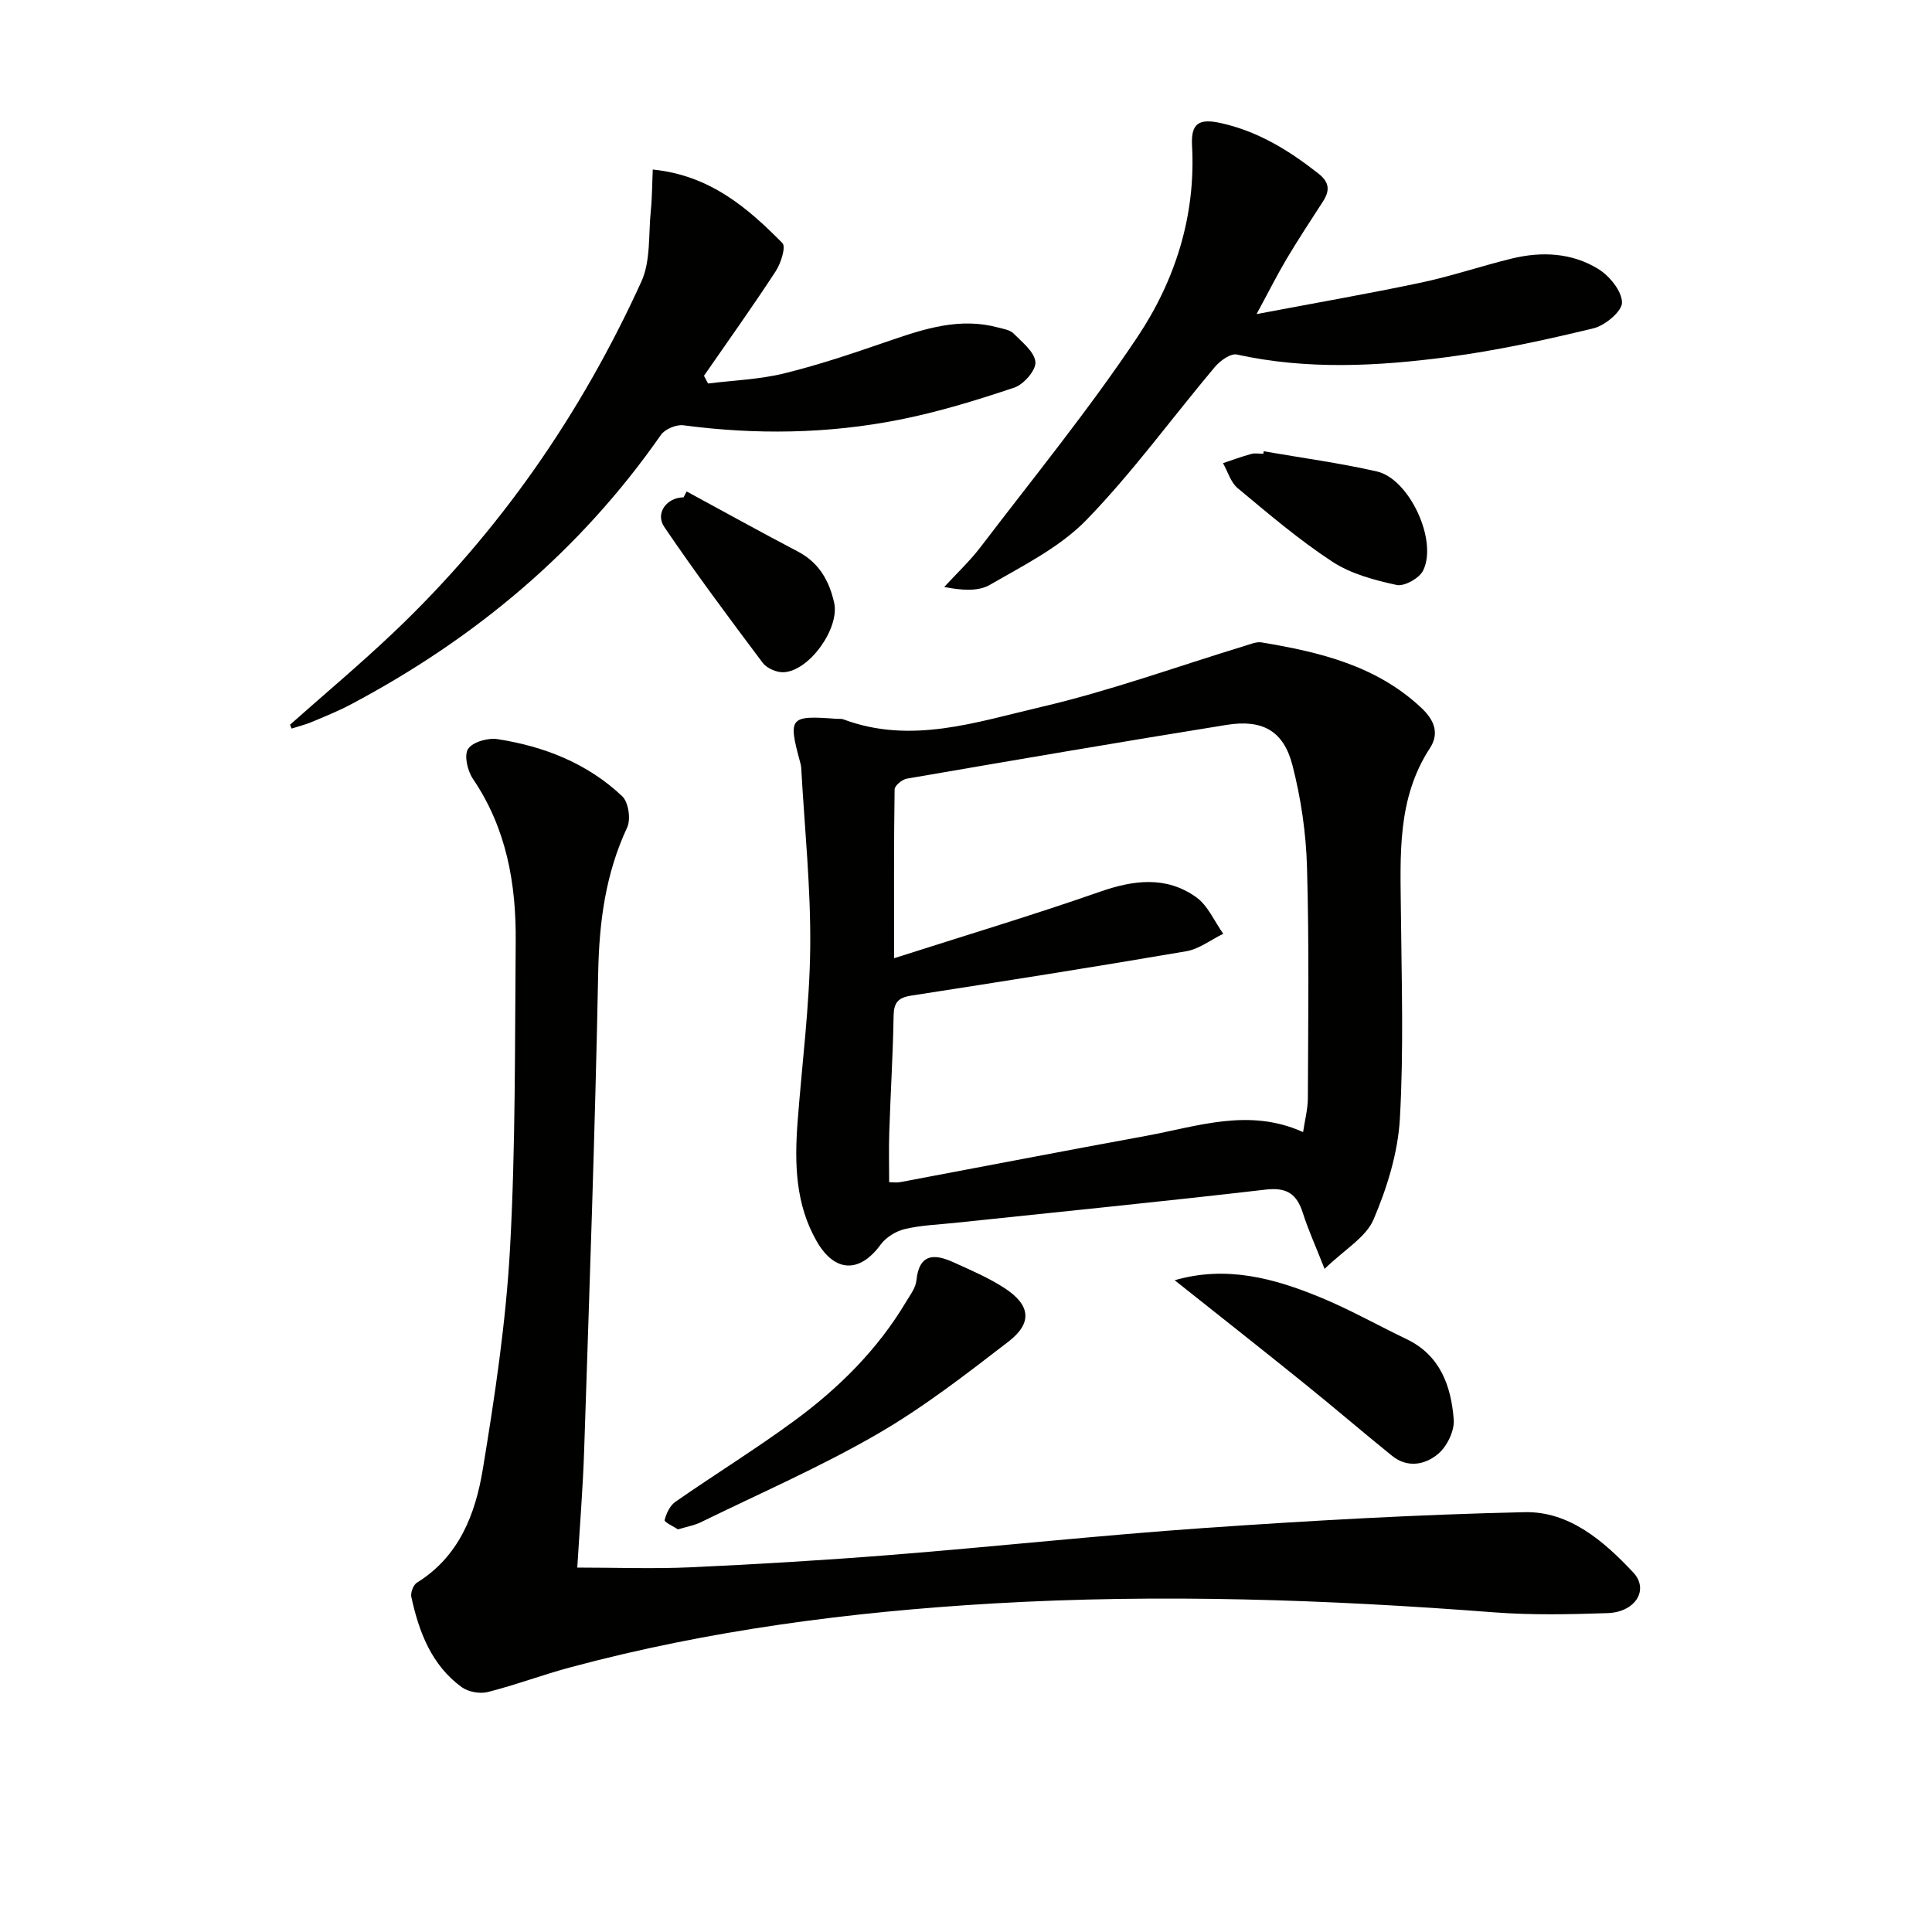
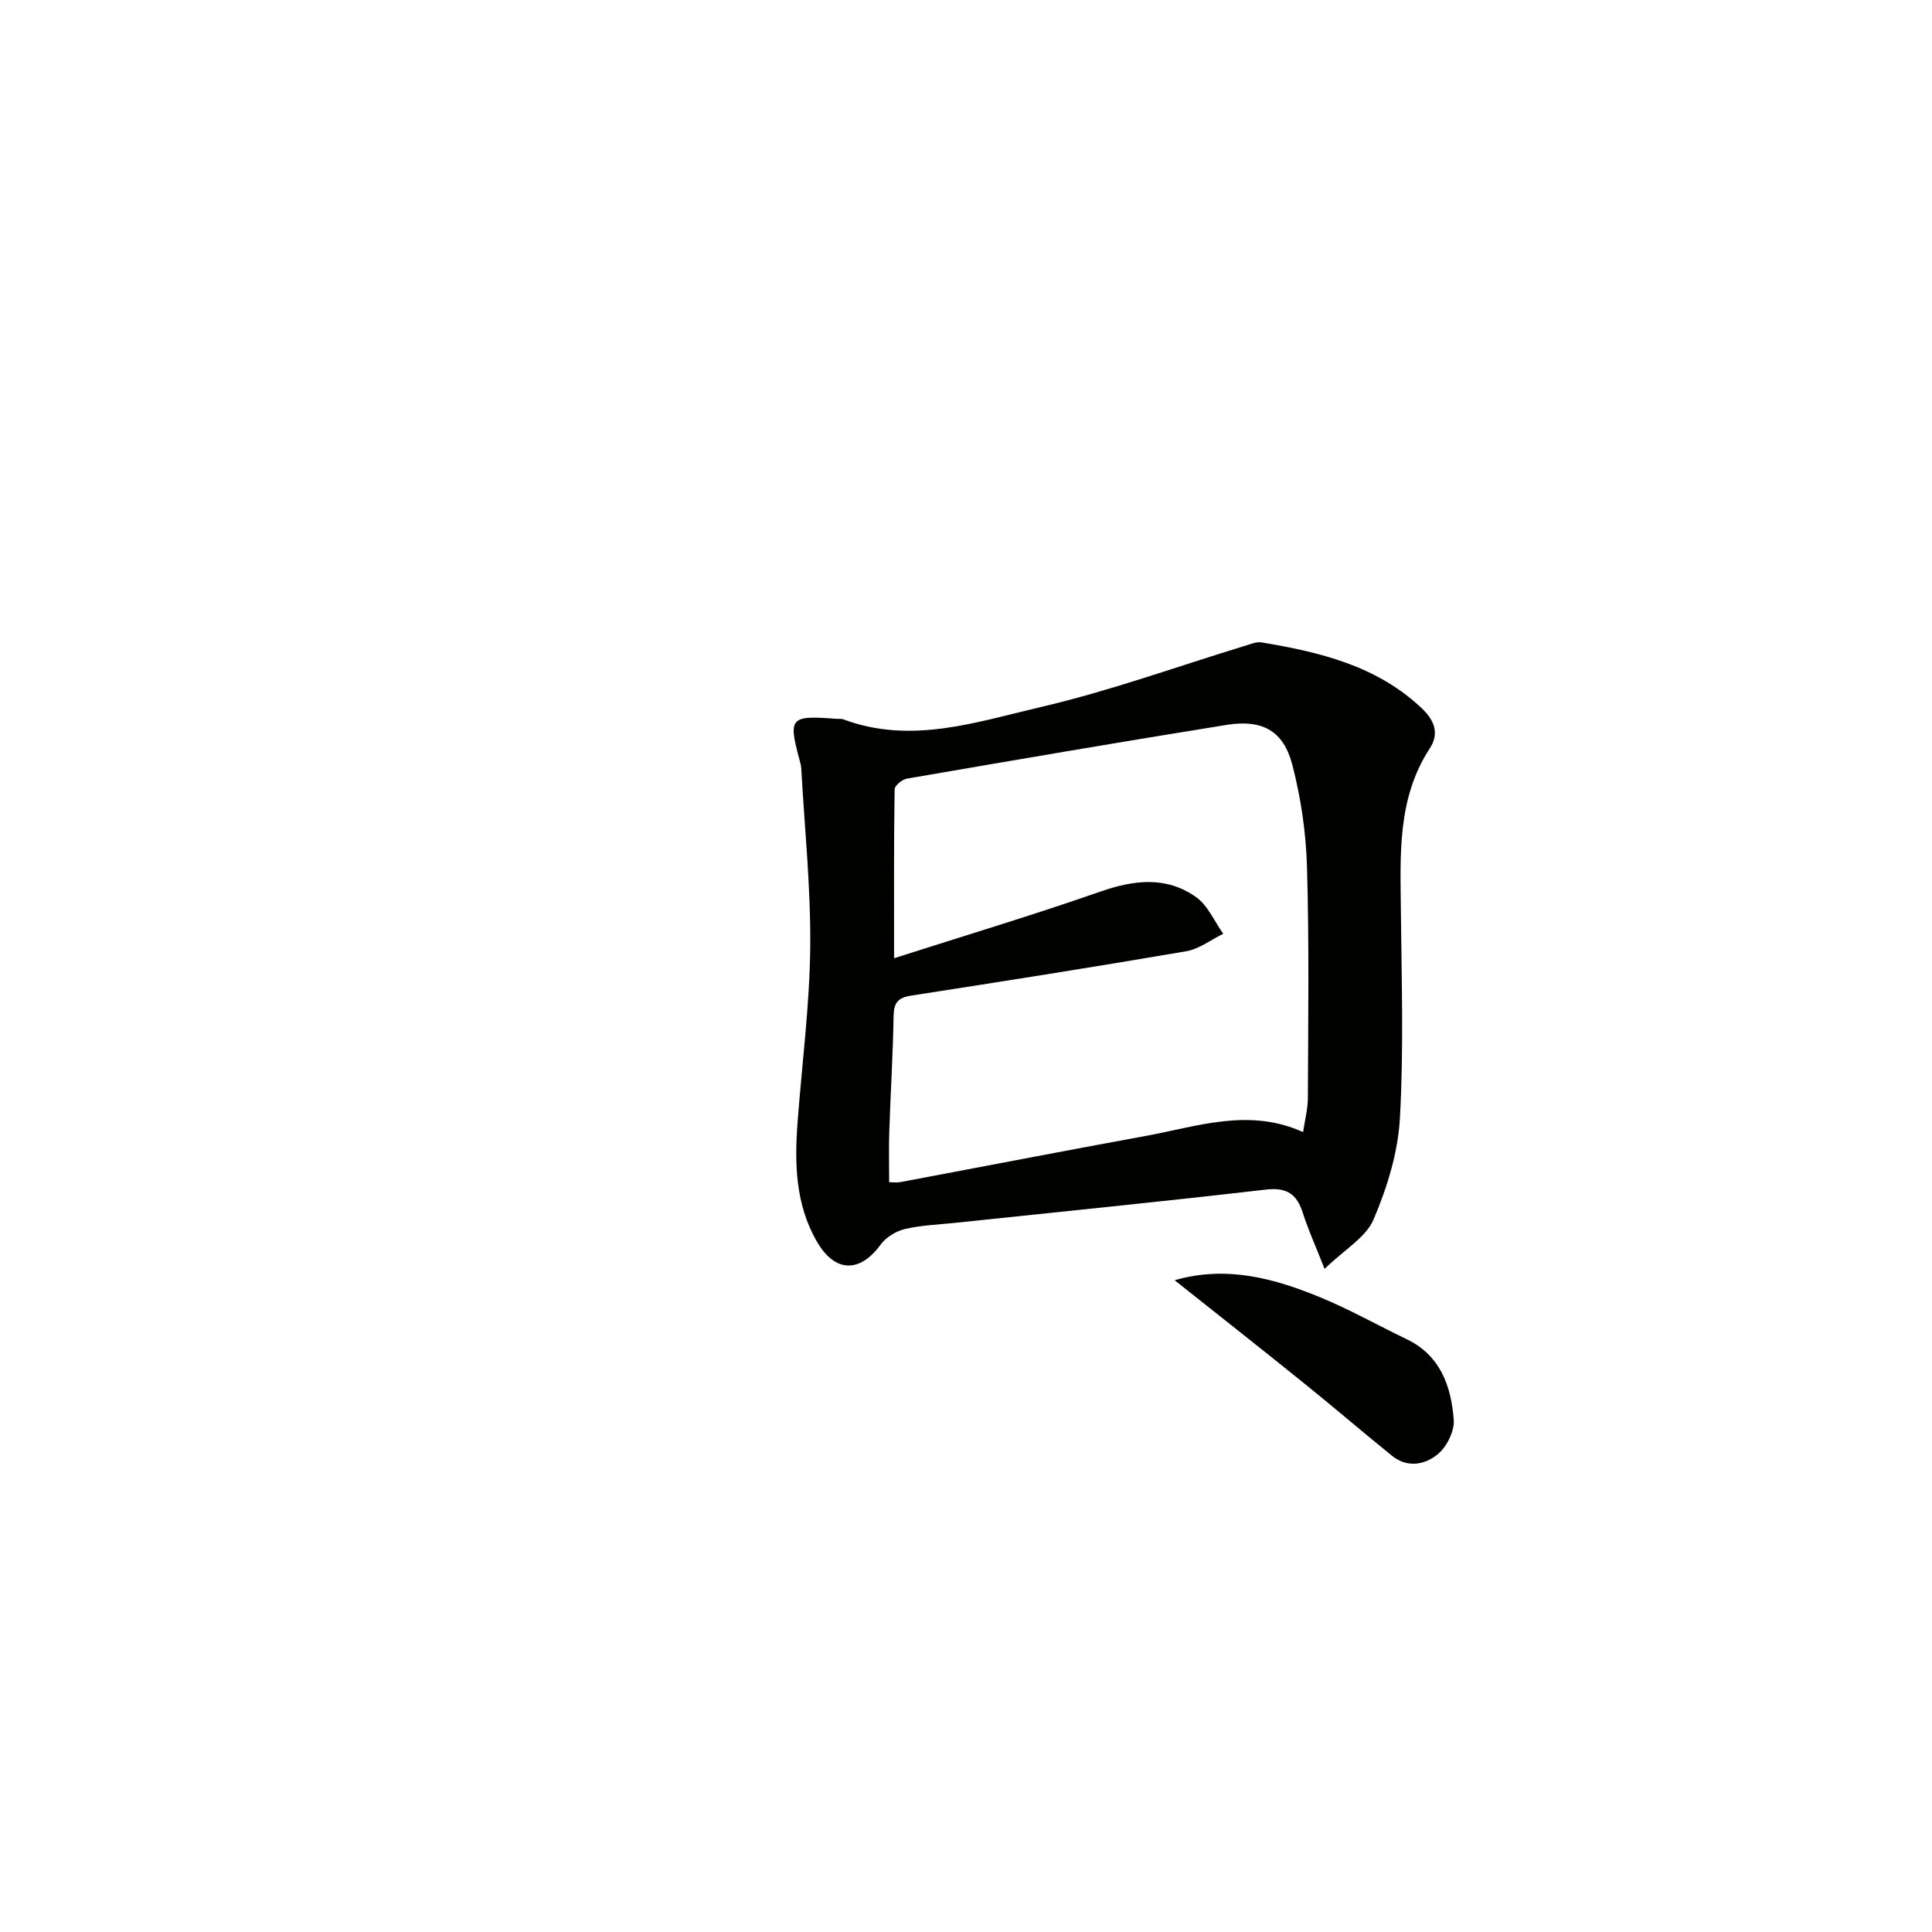
<svg xmlns="http://www.w3.org/2000/svg" enable-background="new 0 0 400 400" viewBox="0 0 400 400">
  <g fill="#010100">
-     <path d="m119.52 324.55c8.02 0 15.79.29 23.54-.06 13.94-.64 27.88-1.48 41.8-2.59 21.53-1.72 43.02-4.05 64.57-5.55 22.05-1.53 44.13-2.78 66.22-3.27 9.26-.21 16.39 5.98 22.48 12.46 3.37 3.59.47 8.25-5.32 8.44-7.82.26-15.69.43-23.47-.16-34.54-2.66-69.09-3.86-103.72-1.84-29.57 1.73-58.83 5.52-87.49 13.21-5.76 1.54-11.37 3.67-17.15 5.13-1.63.41-4.01-.02-5.37-1-6.28-4.57-8.86-11.42-10.45-18.69-.19-.88.41-2.49 1.15-2.95 8.74-5.4 12.11-14.2 13.64-23.43 2.51-15.2 4.81-30.53 5.65-45.88 1.16-21.09.98-42.26 1.17-63.39.11-11.98-1.89-23.46-8.84-33.7-1.13-1.66-1.89-4.89-1.02-6.22.94-1.44 4.12-2.34 6.1-2.03 9.67 1.5 18.63 5.02 25.82 11.83 1.29 1.23 1.81 4.76 1.02 6.45-4.47 9.57-5.79 19.5-6 30-.64 32.93-1.82 65.84-2.9 98.76-.26 8.08-.93 16.17-1.43 24.48z" />
    <path d="m274.24 262.71c-1.92-4.89-3.41-8.15-4.49-11.55-1.24-3.9-3.26-5.38-7.66-4.87-21.44 2.49-42.91 4.62-64.38 6.89-3.47.37-7 .48-10.37 1.28-1.85.44-3.9 1.7-5.01 3.22-4.34 5.93-9.48 5.83-13.22-.65-4.44-7.71-4.62-16.16-3.98-24.71.91-12.08 2.5-24.16 2.62-36.25.12-12.37-1.18-24.75-1.87-37.13-.03-.49-.18-.98-.31-1.46-2.41-8.94-2.02-9.39 7.54-8.66.5.04 1.04-.06 1.49.11 14.01 5.26 27.59.55 40.94-2.56 14.3-3.33 28.2-8.39 42.28-12.68 1.1-.33 2.3-.86 3.36-.69 12.04 2.01 23.77 4.79 33.1 13.56 2.69 2.53 3.77 5.26 1.76 8.35-6.81 10.44-6.11 22.1-6 33.74.14 14.32.6 28.67-.21 42.95-.4 7.07-2.65 14.31-5.45 20.88-1.57 3.69-5.96 6.18-10.14 10.23zm-90.15-17.95c.74 0 1.57.13 2.34-.02 16.95-3.18 33.88-6.47 50.85-9.57 10.68-1.96 21.33-5.85 32.51-.78.37-2.5.98-4.78.99-7.06.06-15.94.28-31.89-.18-47.82-.2-7.07-1.25-14.25-3.02-21.1-1.84-7.12-6.21-9.52-13.62-8.33-22.09 3.55-44.15 7.33-66.2 11.13-.98.17-2.52 1.43-2.54 2.21-.17 11.08-.11 22.16-.11 34.97 14.94-4.78 28.87-8.96 42.58-13.75 7.03-2.46 13.73-3.31 19.95 1.1 2.44 1.73 3.78 5.01 5.62 7.59-2.55 1.24-4.99 3.16-7.68 3.62-18.96 3.25-37.97 6.24-56.98 9.19-2.68.42-3.54 1.48-3.59 4.18-.13 7.97-.63 15.92-.89 23.89-.13 3.42-.03 6.85-.03 10.55z" />
-     <path d="m60.06 150.03c7.19-6.38 14.57-12.57 21.54-19.19 21.85-20.78 38.72-45.18 51.19-72.54 1.95-4.29 1.45-9.72 1.95-14.64.28-2.73.27-5.48.41-8.56 11.81 1.2 19.6 7.88 26.84 15.23.77.78-.32 4.19-1.39 5.83-4.78 7.32-9.87 14.45-14.85 21.64.28.53.56 1.07.84 1.6 5.29-.66 10.7-.84 15.84-2.11 7.38-1.82 14.62-4.29 21.82-6.77 7.3-2.51 14.55-4.83 22.37-2.72 1.11.3 2.47.49 3.21 1.23 1.79 1.81 4.35 3.81 4.54 5.92.15 1.68-2.41 4.64-4.35 5.29-7.83 2.63-15.79 5.07-23.88 6.67-14.77 2.92-29.7 3.12-44.66 1.14-1.47-.19-3.81.79-4.65 2-16.73 24-38.48 42.17-64.19 55.79-2.63 1.4-5.42 2.51-8.17 3.67-1.32.55-2.74.89-4.11 1.33-.12-.27-.21-.54-.3-.81z" />
-     <path d="m260.16 65.03c12.38-2.35 23.29-4.24 34.11-6.53 6.31-1.34 12.45-3.44 18.73-4.97 6.18-1.51 12.42-1.2 17.86 2.13 2.34 1.43 4.9 4.54 4.96 6.95.05 1.8-3.49 4.78-5.89 5.36-9.97 2.41-20.05 4.61-30.21 5.95-14.51 1.91-29.11 2.68-43.65-.52-1.29-.28-3.46 1.29-4.55 2.58-8.87 10.54-17 21.79-26.57 31.65-5.49 5.66-13.06 9.44-20.04 13.47-2.46 1.42-5.93 1.1-9.42.43 2.53-2.76 5.29-5.34 7.55-8.3 10.97-14.39 22.44-28.45 32.47-43.48 7.8-11.69 12.09-25.11 11.29-39.59-.25-4.59 1.38-5.7 5.95-4.68 7.73 1.71 14.07 5.64 20.15 10.4 2.41 1.88 2.46 3.59.97 5.89-2.53 3.9-5.08 7.79-7.46 11.78-1.93 3.24-3.62 6.62-6.25 11.48z" />
-     <path d="m140.37 316.64c-.89-.59-2.87-1.5-2.77-1.91.34-1.39 1.11-3.02 2.24-3.8 8.17-5.69 16.67-10.93 24.69-16.83 9.15-6.73 17.17-14.68 23.05-24.55.85-1.42 2-2.9 2.15-4.44.57-5.62 3.73-5.56 7.67-3.77 3.61 1.64 7.31 3.21 10.61 5.37 5.36 3.5 5.79 7.21.75 11.08-8.8 6.78-17.66 13.66-27.25 19.19-11.74 6.78-24.25 12.23-36.45 18.2-1.31.64-2.81.89-4.69 1.46z" />
    <path d="m243.2 265.06c10.7-3.1 20.56-.41 30.13 3.53 6.11 2.51 11.91 5.8 17.88 8.66 7.01 3.36 9.23 9.73 9.77 16.66.18 2.31-1.36 5.49-3.17 7.05-2.66 2.29-6.37 3.06-9.6.45-6.07-4.9-11.98-9.99-18.05-14.88-8.76-7.08-17.62-14.04-26.96-21.47z" />
-     <path d="m142.16 101.75c7.67 4.16 15.3 8.39 23.03 12.44 4.37 2.29 6.49 6.04 7.51 10.59 1.19 5.29-5.16 14.18-10.48 14.4-1.44.06-3.46-.82-4.31-1.95-6.95-9.26-13.88-18.55-20.37-28.12-1.96-2.88.53-6.12 3.98-6.14.2-.41.42-.81.64-1.22z" />
-     <path d="m261.64 93.43c7.82 1.36 15.7 2.42 23.43 4.18 6.71 1.53 12.65 14.3 9.57 20.52-.79 1.59-3.89 3.33-5.49 2.98-4.59-1-9.45-2.29-13.31-4.82-6.9-4.52-13.23-9.93-19.59-15.22-1.45-1.2-2.05-3.43-3.04-5.18 1.95-.65 3.88-1.37 5.87-1.91.77-.21 1.65-.03 2.48-.03.03-.18.06-.35.08-.52z" />
+     <path d="m261.64 93.43z" />
  </g>
</svg>